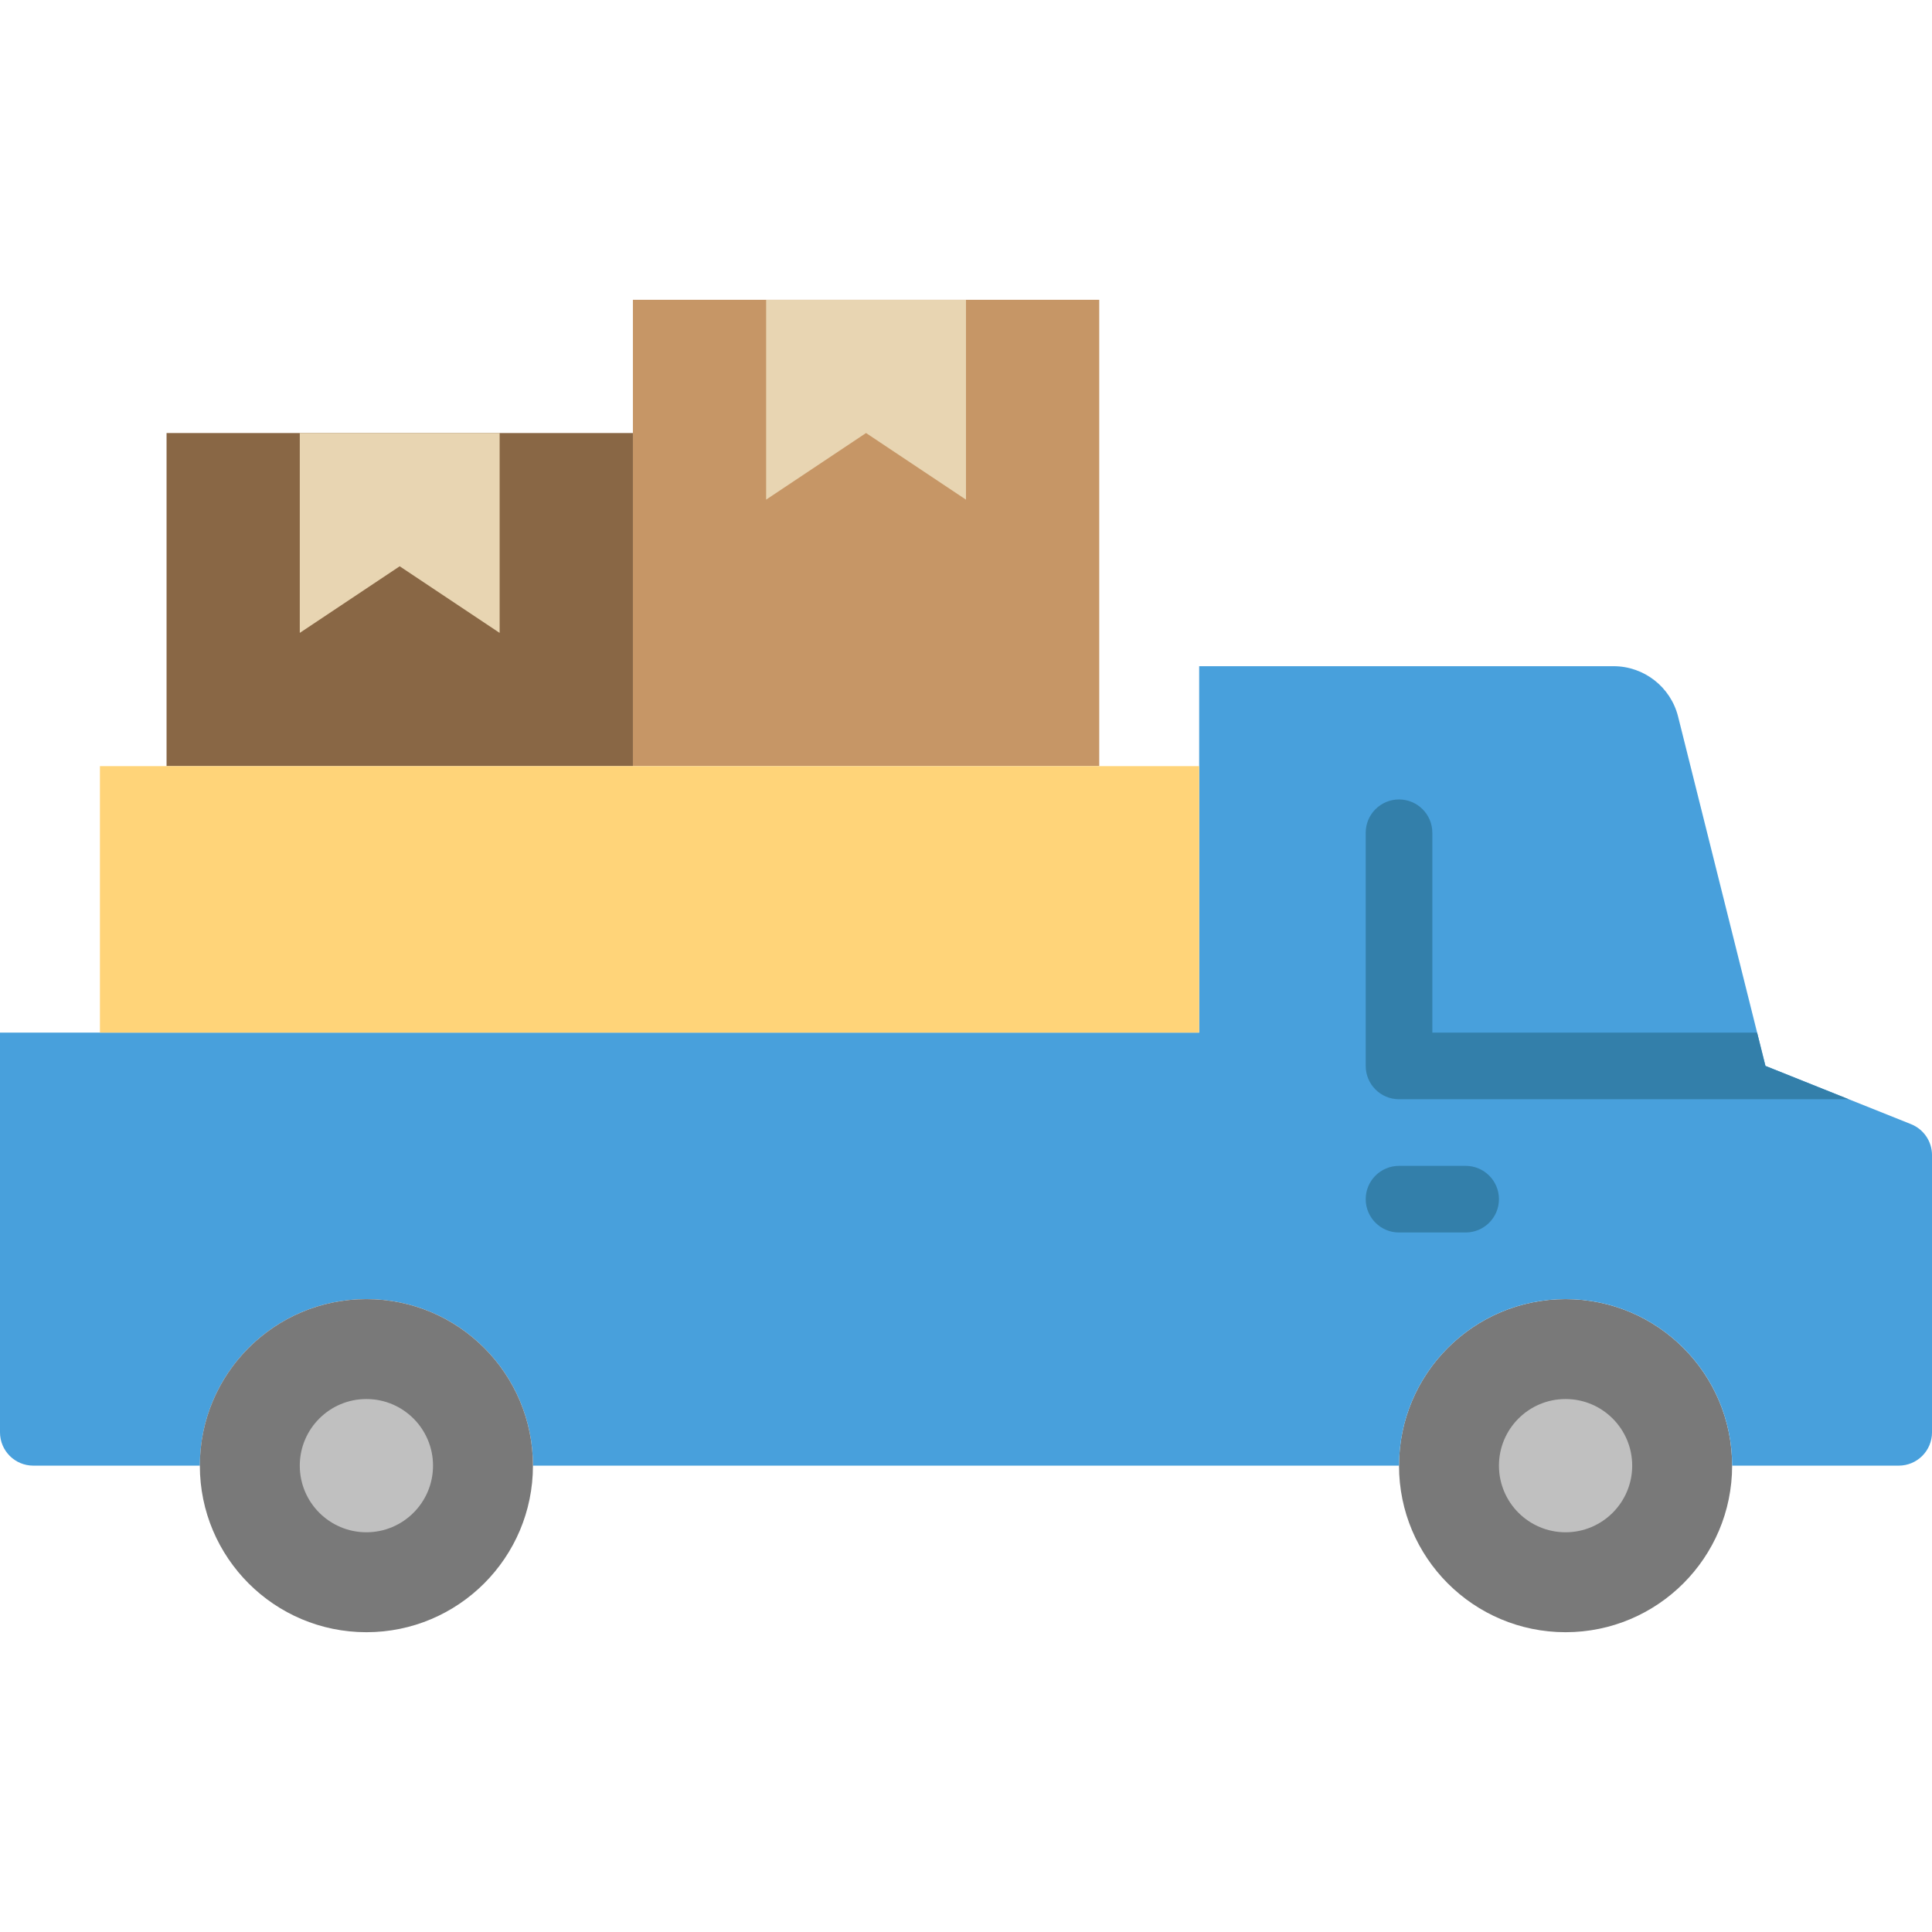
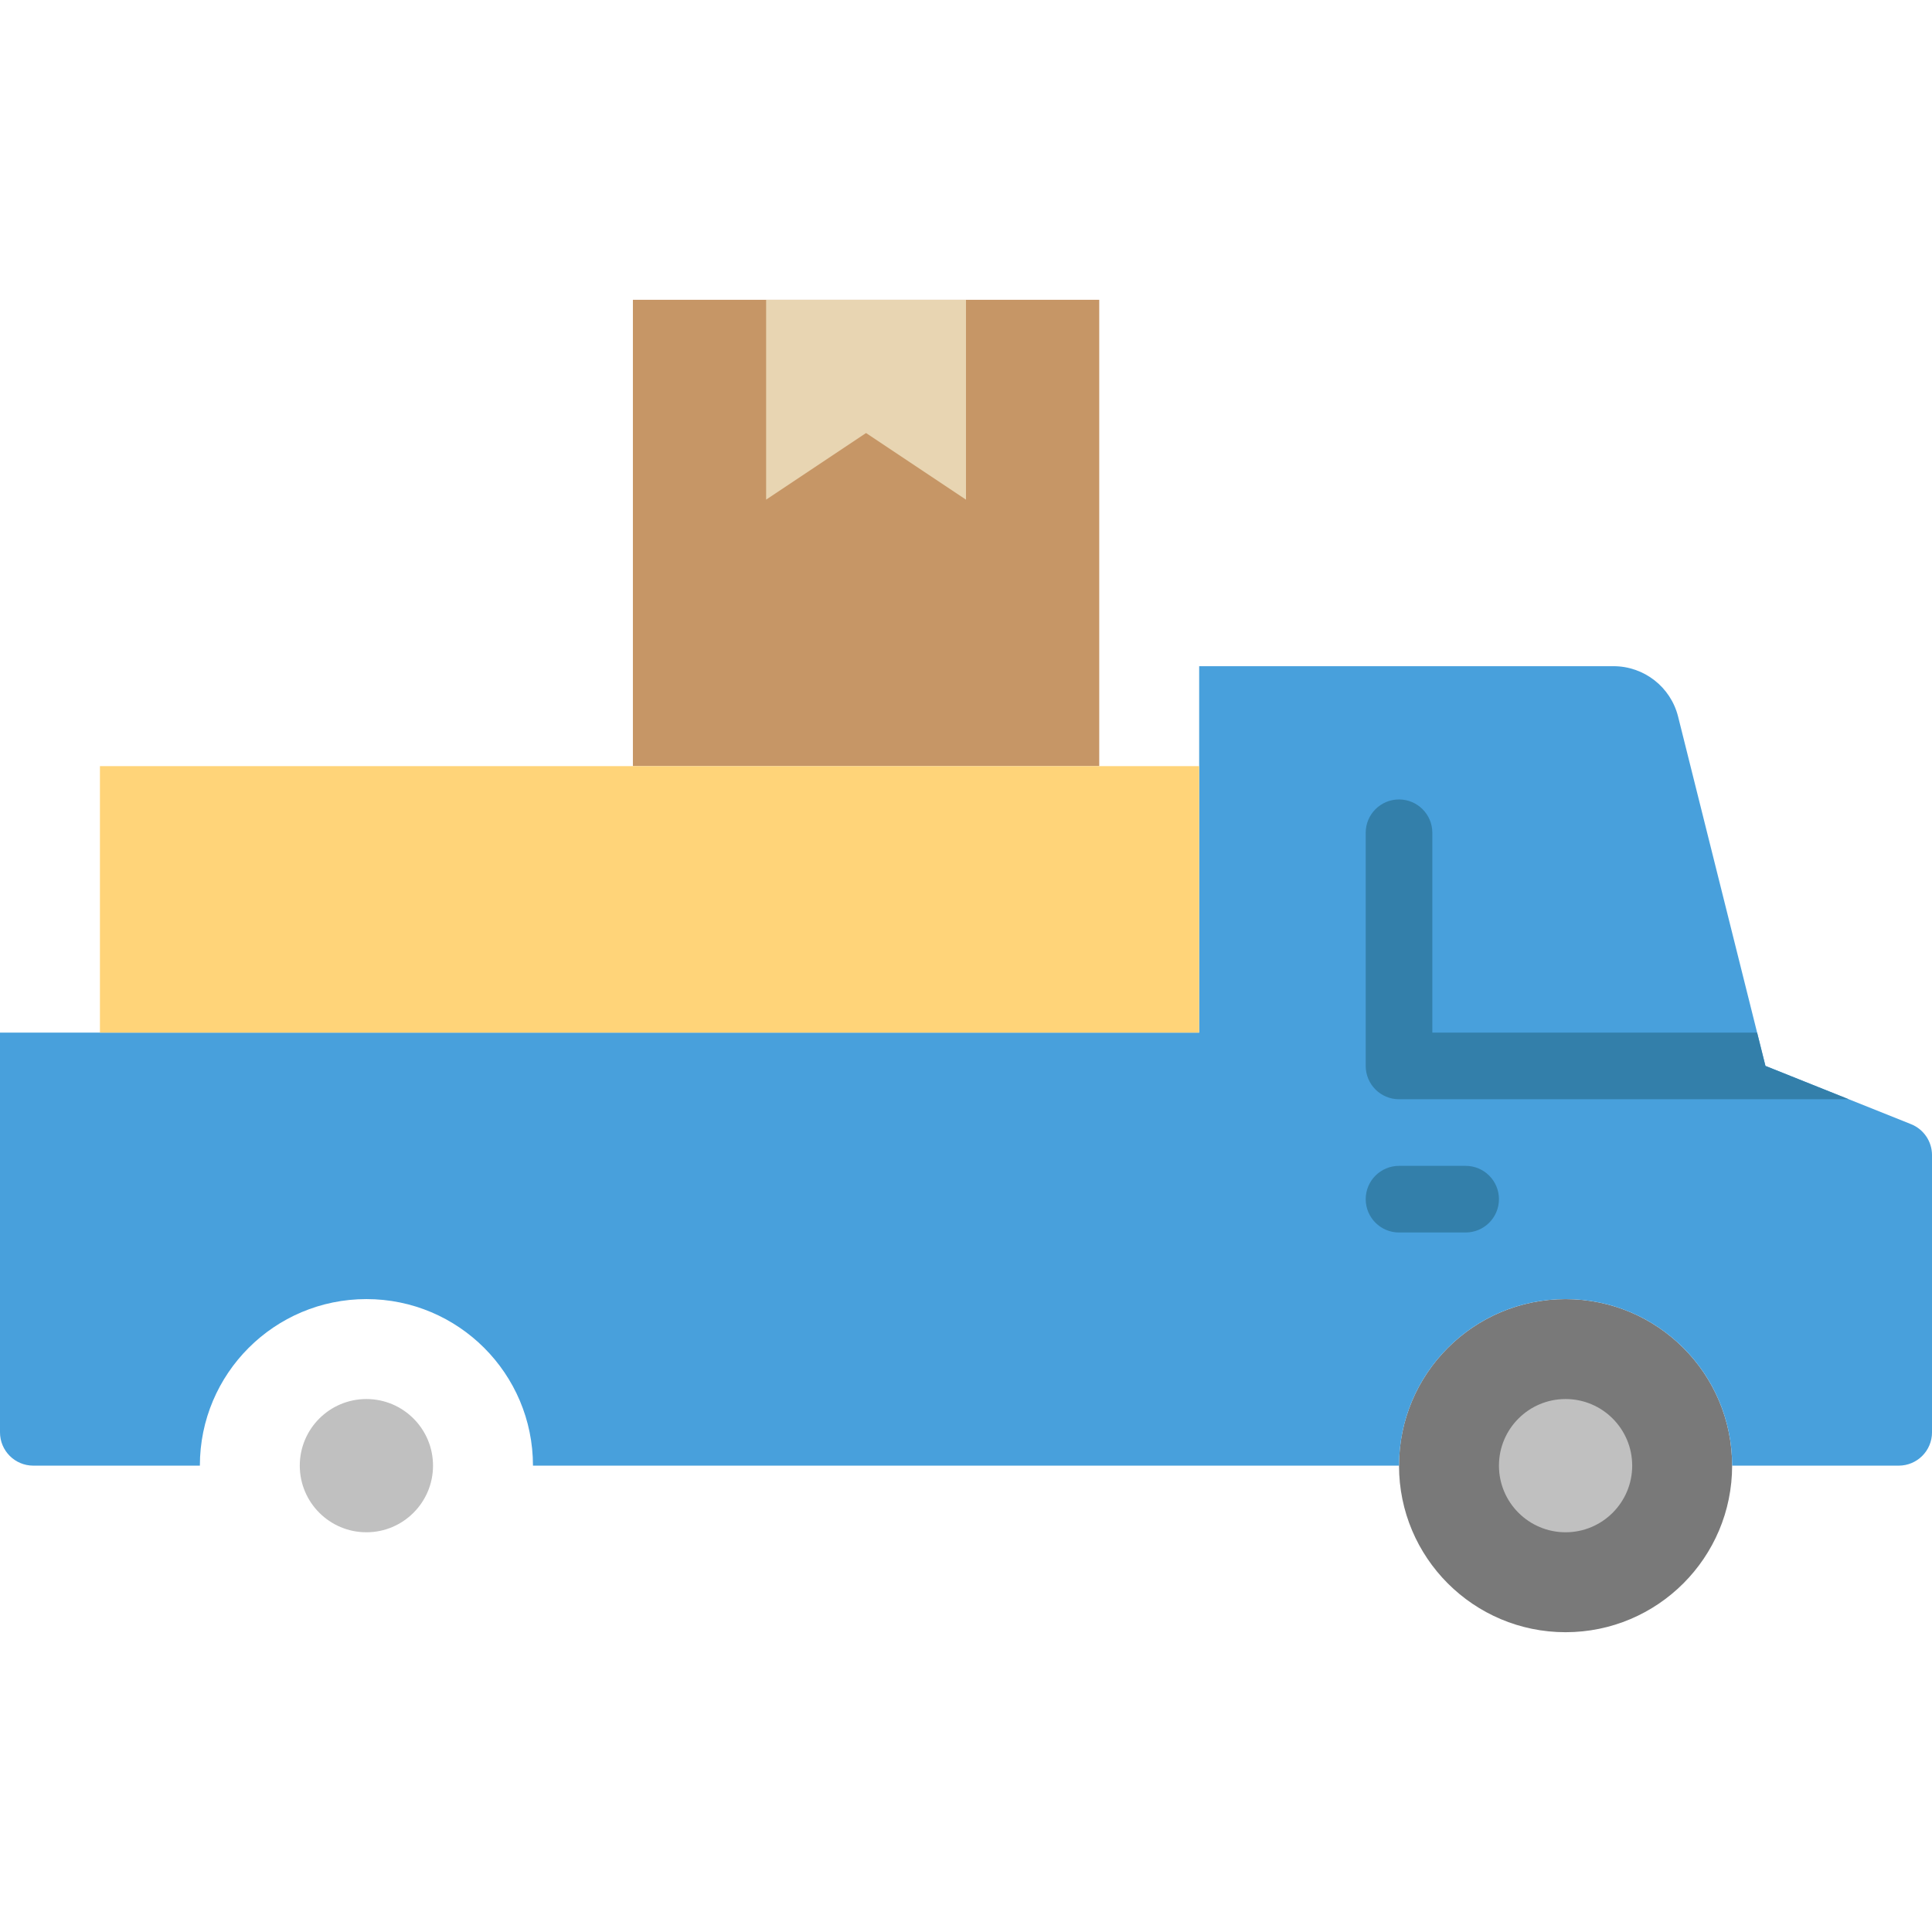
<svg xmlns="http://www.w3.org/2000/svg" height="800px" width="800px" version="1.1" id="Layer_1" viewBox="0 0 503.322 503.322" xml:space="preserve">
  <g>
    <path style="fill:#797979;" d="M451.251,381.831c0-23.96-19.43-43.39-43.39-43.39c-23.96,0-43.39,19.43-43.39,43.39   c0,23.96,19.43,43.39,43.39,43.39C431.821,425.22,451.251,405.79,451.251,381.831" />
    <path style="fill:#48A0DC;" d="M497.864,292.868l-37.931-15.178l-22.754-90.988c-1.926-7.723-8.869-13.147-16.835-13.147H312.407   v95.458H0v104.136c0,4.799,3.879,8.678,8.678,8.678h43.39c0-23.96,19.421-43.39,43.39-43.39c23.96,0,43.39,19.43,43.39,43.39   h190.915h34.712c0-23.96,19.421-43.39,43.39-43.39c23.96,0,43.39,19.43,43.39,43.39h43.39c4.79,0,8.678-3.879,8.678-8.678v-72.227   C503.322,297.381,501.161,294.187,497.864,292.868" />
    <polygon style="fill:#C69666;" points="164.882,199.593 286.374,199.593 286.374,78.102 164.882,78.102  " />
-     <polygon style="fill:#896745;" points="43.391,199.593 164.882,199.593 164.882,112.814 43.391,112.814  " />
-     <path style="fill:#797979;" d="M138.844,381.831c0-23.96-19.43-43.39-43.39-43.39s-43.39,19.43-43.39,43.39   c0,23.96,19.43,43.39,43.39,43.39S138.844,405.79,138.844,381.831" />
    <g>
      <path style="fill:#C0C0C0;" d="M95.454,399.186c-9.58,0-17.356-7.775-17.356-17.356s7.775-17.356,17.356-17.356    s17.356,7.775,17.356,17.356S105.035,399.186,95.454,399.186" />
      <path style="fill:#C0C0C0;" d="M407.861,399.186c-9.58,0-17.356-7.775-17.356-17.356s7.775-17.356,17.356-17.356    s17.356,7.775,17.356,17.356S417.441,399.186,407.861,399.186" />
    </g>
    <path style="fill:#337FAA;" d="M381.827,321.085h-17.356c-4.79,0-8.678-3.888-8.678-8.678c0-4.79,3.888-8.678,8.678-8.678h17.356   c4.79,0,8.678,3.888,8.678,8.678C390.505,317.197,386.617,321.085,381.827,321.085" />
    <g>
-       <polygon style="fill:#E8D5B2;" points="130.166,164.881 104.132,147.525 78.098,164.881 78.098,112.814 130.166,112.814   " />
      <polygon style="fill:#E8D5B2;" points="251.658,130.169 225.624,112.814 199.59,130.169 199.59,78.102 251.658,78.102   " />
    </g>
    <polygon style="fill:#FFD479;" points="26.035,269.017 312.408,269.017 312.408,199.593 26.035,199.593  " />
    <path style="fill:#337FAA;" d="M373.149,216.949c0-4.79-3.888-8.678-8.678-8.678c-4.79,0-8.678,3.888-8.678,8.678v60.746   c0,4.79,3.888,8.678,8.678,8.678h117.153l-21.695-8.678l-2.169-8.678h-84.61V216.949z" />
  </g>
</svg>